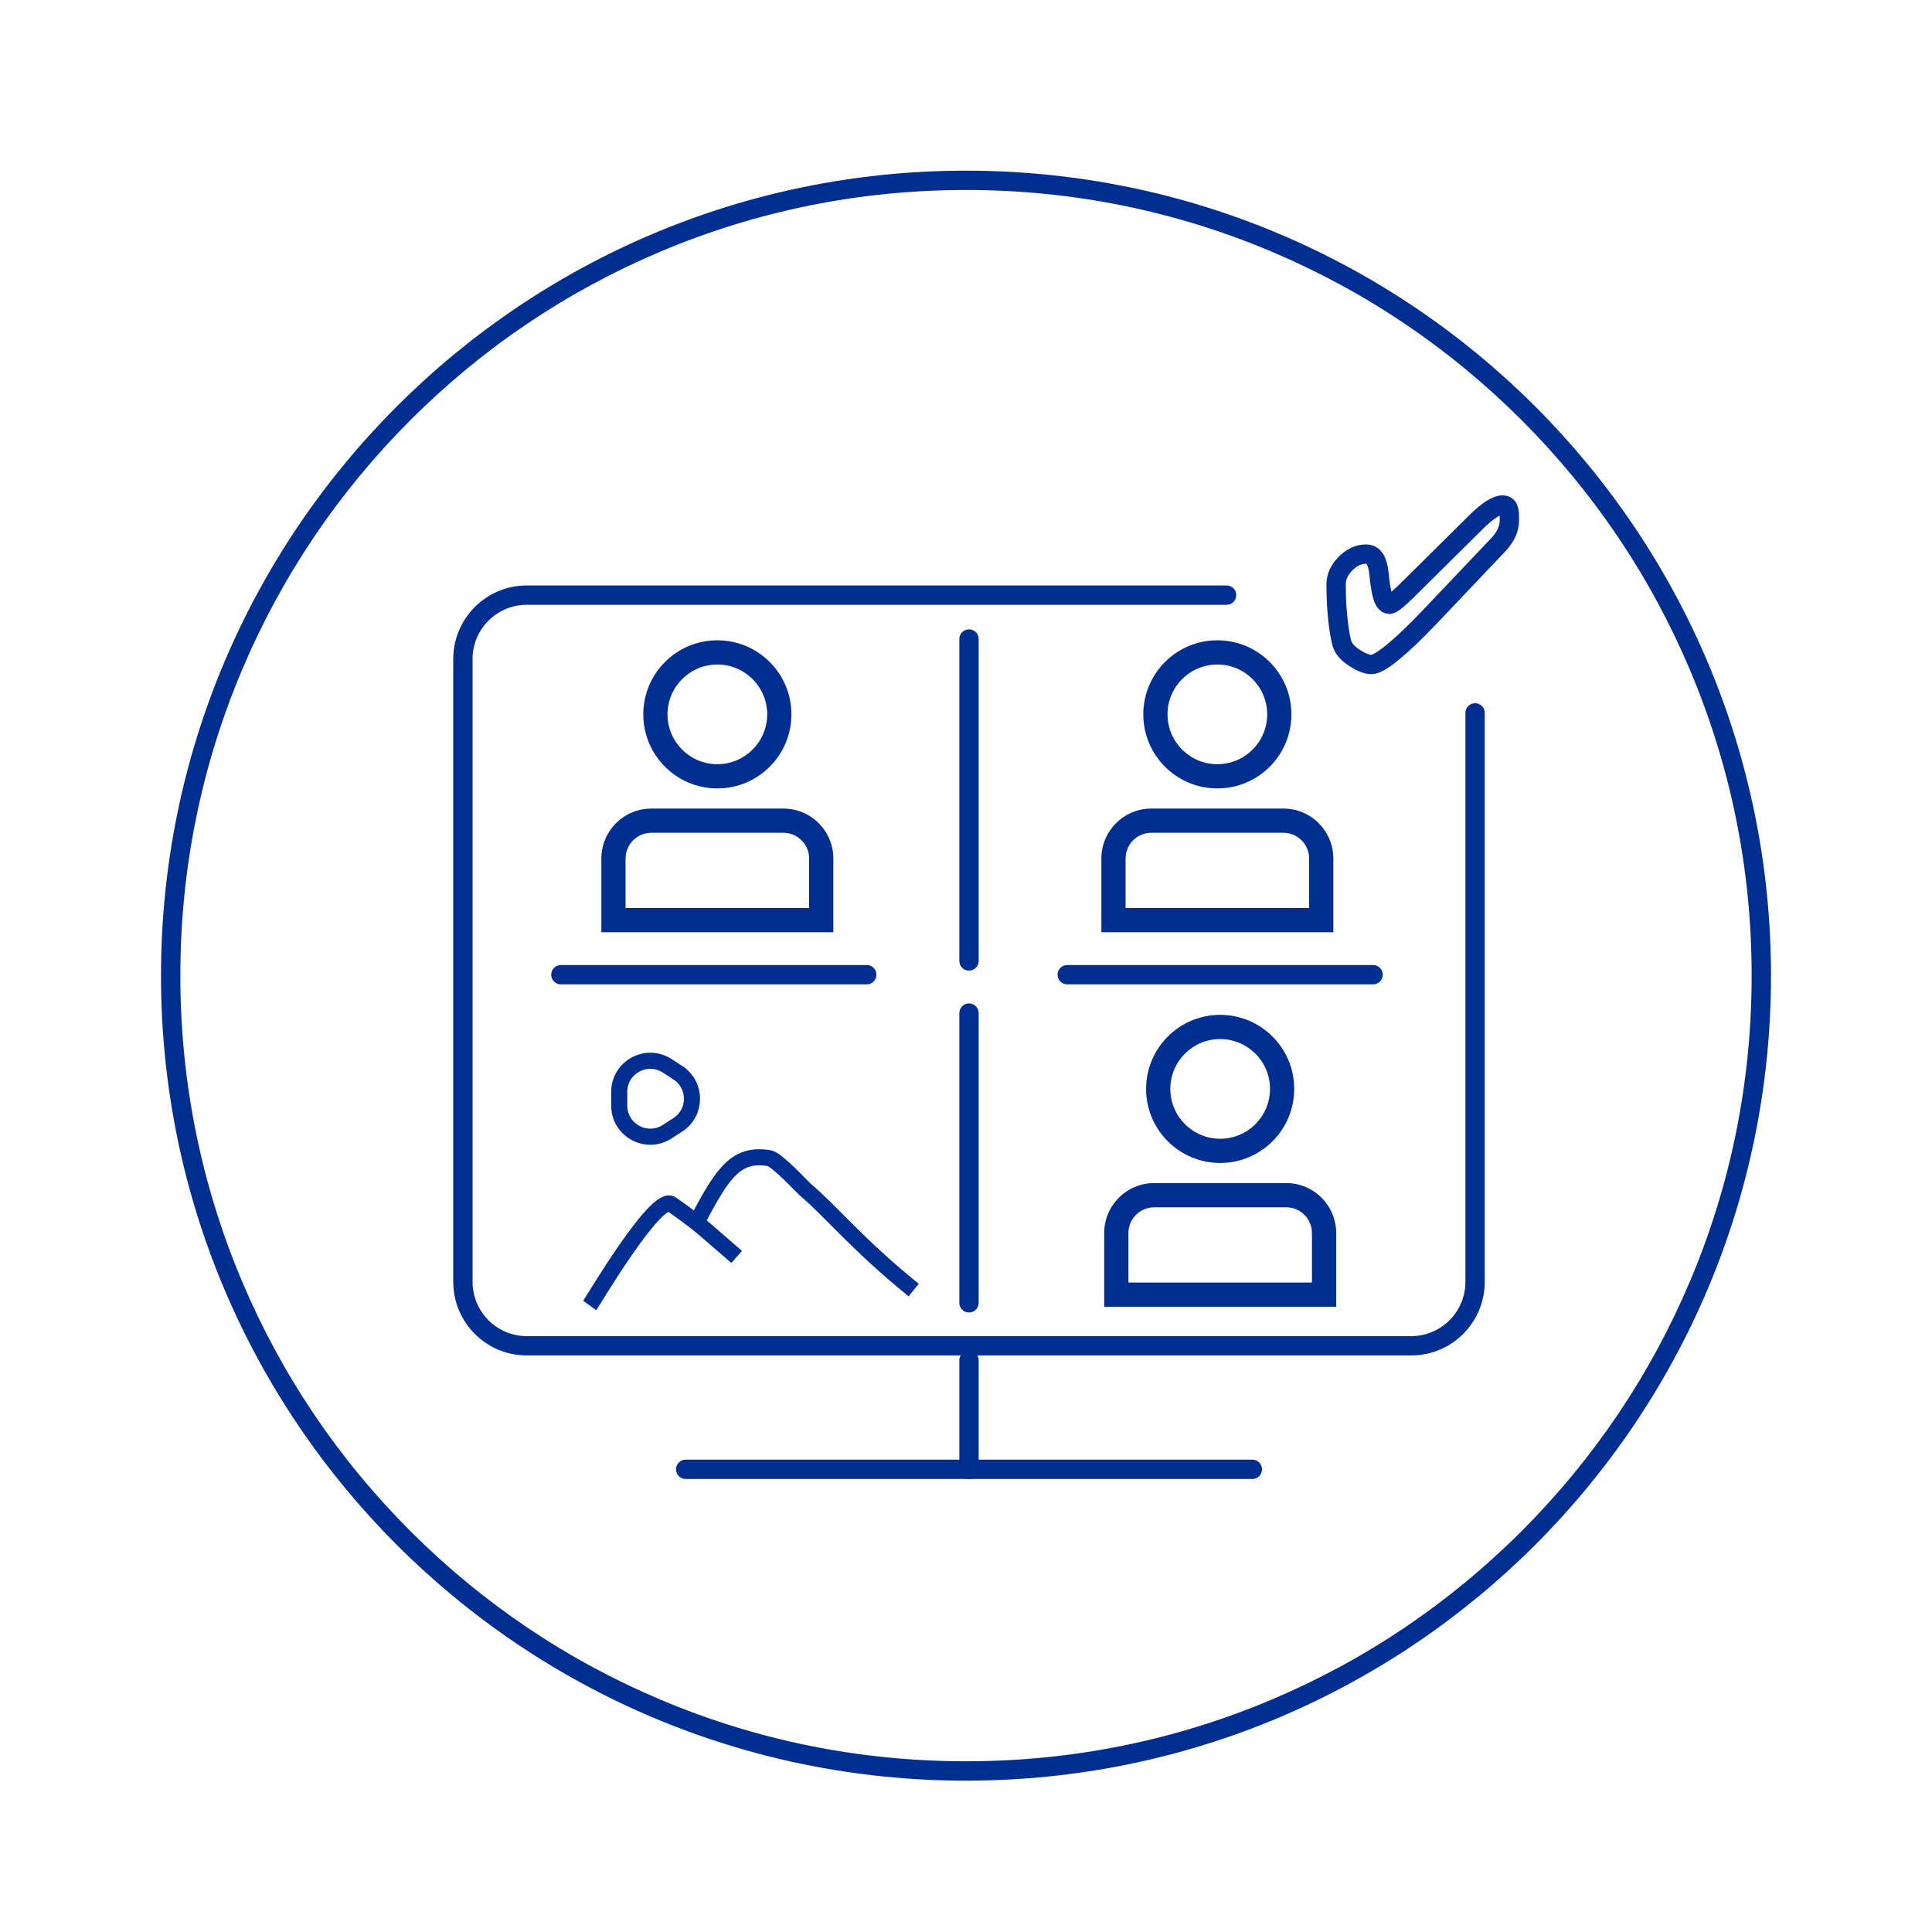
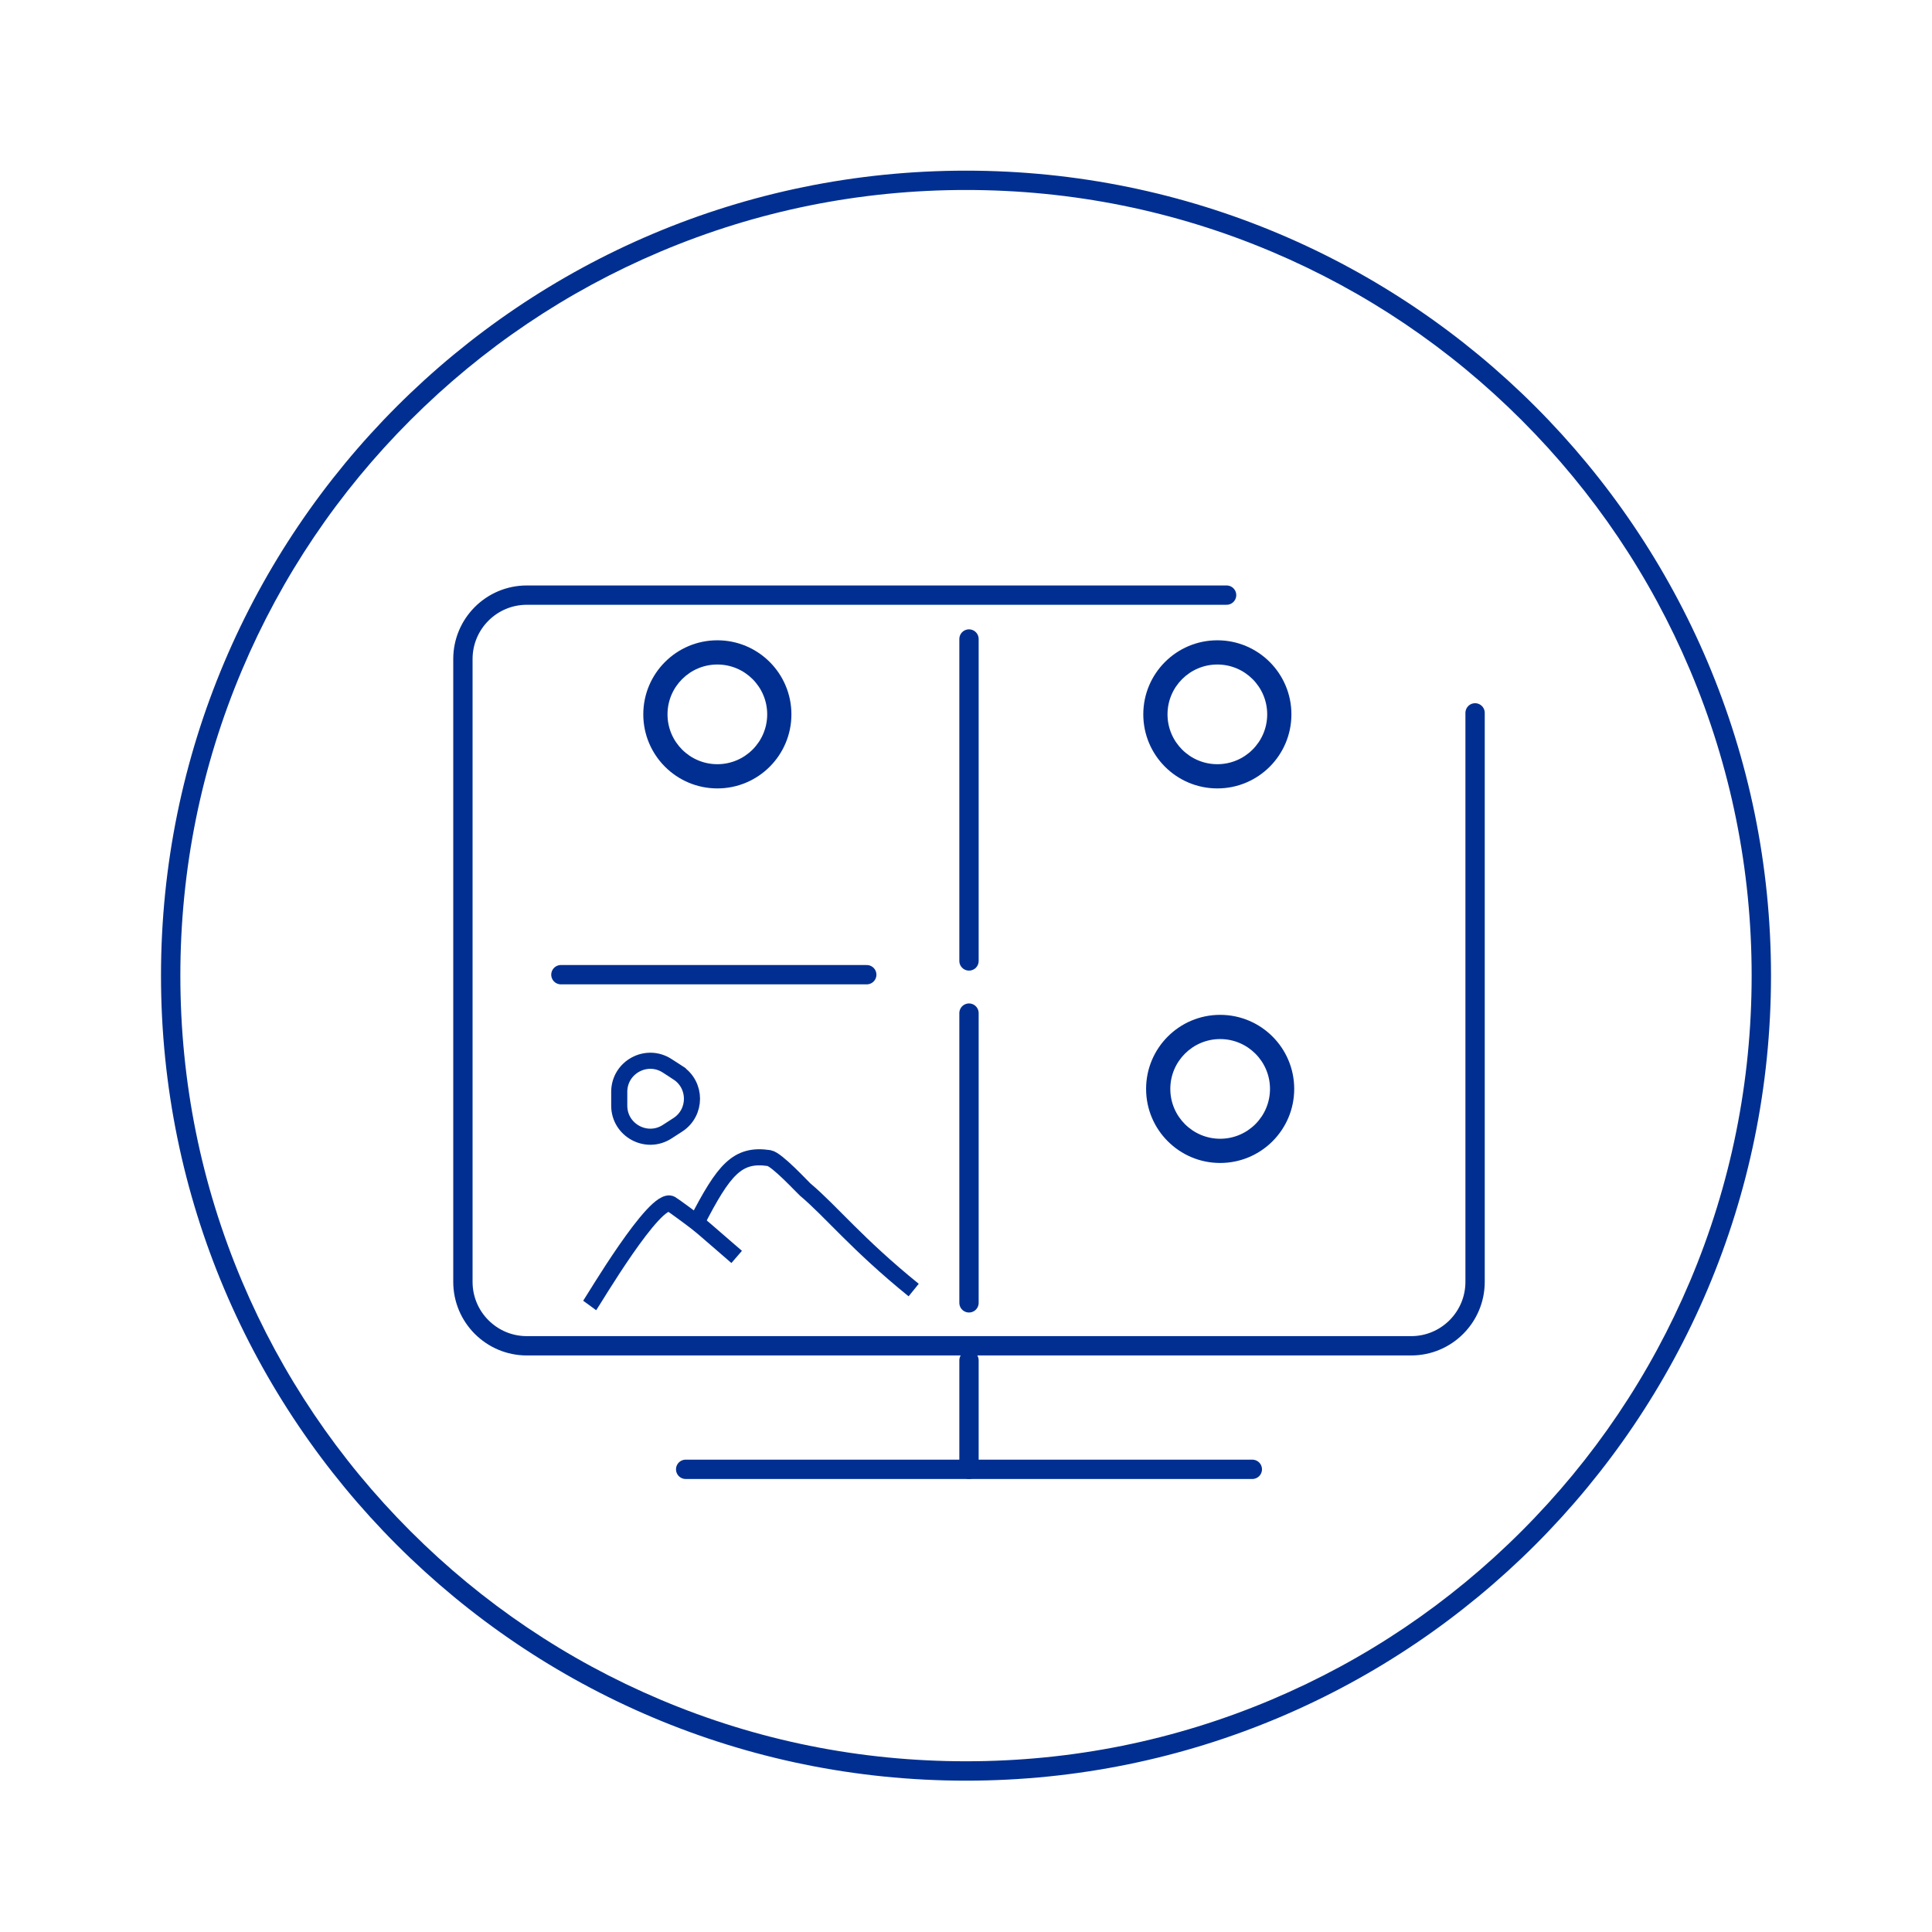
<svg xmlns="http://www.w3.org/2000/svg" id="Layer_1" data-name="Layer 1" viewBox="0 0 600 600">
  <defs>
    <style> .cls-1 { stroke-miterlimit: 10; stroke-width: 5px; } .cls-1, .cls-2 { fill: none; stroke: #002f91; } .cls-3 { fill: #002f91; stroke-width: 0px; } .cls-2 { stroke-linecap: round; stroke-linejoin: round; stroke-width: 6px; } </style>
  </defs>
  <path class="cls-3" d="m300,59c32.94,0,64.9,6.45,94.97,19.17,29.05,12.29,55.15,29.88,77.56,52.29,22.41,22.41,40,48.51,52.29,77.56,12.72,30.08,19.17,62.03,19.17,94.97s-6.45,64.9-19.17,94.97c-12.29,29.05-29.88,55.15-52.29,77.56-22.41,22.41-48.51,40-77.56,52.29-30.08,12.72-62.03,19.17-94.97,19.17s-64.9-6.45-94.97-19.17c-29.05-12.29-55.15-29.88-77.56-52.29-22.41-22.41-40-48.51-52.29-77.56-12.72-30.08-19.17-62.03-19.17-94.97s6.45-64.9,19.17-94.97c12.29-29.05,29.88-55.15,52.29-77.56,22.41-22.41,48.51-40,77.56-52.29,30.08-12.72,62.03-19.17,94.97-19.17m0-6c-138.07,0-250,111.93-250,250s111.93,250,250,250,250-111.93,250-250S438.07,53,300,53h0Z" />
  <path class="cls-2" d="m458.1,221.39v176.7c0,10.97-8.89,19.86-19.86,19.86H163.62c-10.97,0-19.86-8.89-19.86-19.86v-193.41c0-10.97,8.89-19.86,19.86-19.86h217.31" />
  <line class="cls-2" x1="212.94" y1="456.31" x2="388.92" y2="456.31" />
  <line class="cls-2" x1="300.93" y1="422.47" x2="300.93" y2="456.31" />
  <line class="cls-2" x1="300.93" y1="314.63" x2="300.93" y2="404.61" />
  <line class="cls-2" x1="300.93" y1="198.45" x2="300.93" y2="298.43" />
-   <line class="cls-2" x1="426.42" y1="302.7" x2="331.44" y2="302.7" />
  <line class="cls-2" x1="269.18" y1="302.7" x2="174.19" y2="302.7" />
  <g>
    <path class="cls-3" d="m378.93,322.69c8.54,0,15.48,6.94,15.48,15.48s-6.94,15.48-15.48,15.48-15.48-6.94-15.48-15.48,6.94-15.48,15.48-15.48m0-7.52c-12.7,0-23,10.3-23,23s10.3,23,23,23,23-10.3,23-23-10.3-23-23-23h0Z" />
-     <path class="cls-3" d="m399.45,374.94c4.41,0,7.99,3.58,7.99,7.99v15.38h-57v-15.38c0-4.41,3.58-7.99,7.99-7.99h41.03m0-7.52h-41.03c-8.57,0-15.51,6.94-15.51,15.51v22.9h72.04v-22.9c0-8.57-6.94-15.51-15.51-15.51h0Z" />
  </g>
  <g>
    <path class="cls-3" d="m222.78,206.37c8.54,0,15.48,6.94,15.48,15.48s-6.94,15.48-15.48,15.48-15.48-6.94-15.48-15.48,6.94-15.48,15.48-15.48m0-7.52c-12.7,0-23,10.3-23,23s10.3,23,23,23,23-10.3,23-23-10.3-23-23-23h0Z" />
-     <path class="cls-3" d="m243.29,258.63c4.41,0,7.99,3.58,7.99,7.99v15.38h-57v-15.38c0-4.41,3.58-7.99,7.99-7.99h41.03m0-7.52h-41.03c-8.57,0-15.51,6.94-15.51,15.51v22.9h72.04v-22.9c0-8.57-6.94-15.51-15.51-15.51h0Z" />
  </g>
  <g>
    <path class="cls-3" d="m378.06,206.37c8.54,0,15.48,6.94,15.48,15.48s-6.94,15.48-15.48,15.48-15.48-6.94-15.48-15.48,6.94-15.48,15.48-15.48m0-7.52c-12.7,0-23,10.3-23,23s10.3,23,23,23,23-10.3,23-23-10.3-23-23-23h0Z" />
-     <path class="cls-3" d="m398.57,258.63c4.41,0,7.99,3.58,7.99,7.99v15.38h-57v-15.38c0-4.41,3.58-7.99,7.99-7.99h41.03m0-7.52h-41.03c-8.57,0-15.51,6.94-15.51,15.51v22.9h72.04v-22.9c0-8.57-6.94-15.51-15.51-15.51h0Z" />
  </g>
-   <path class="cls-2" d="m468.75,161.64c0,2.64-1.2,5.2-3.59,7.71l-.37.37-20.9,22.01c-4.44,4.66-8.22,8.27-11.34,10.82s-5.32,3.82-6.61,3.82c-1.35,0-3.03-.64-5.04-1.91-2.01-1.27-3.3-2.59-3.89-3.94-.5-1.13-.96-3.52-1.41-7.17s-.66-7.61-.66-11.87c0-2.32.97-4.47,2.91-6.44,1.94-1.97,4.08-2.96,6.42-2.96s3.56,2.04,3.99,6.12c.05.47.08.82.1,1.05.36,3.14.77,5.32,1.25,6.56s1.11,1.86,1.93,1.86c.34,0,.97-.37,1.9-1.1.92-.73,2.03-1.73,3.32-2.99l21.47-21.27c1.8-1.8,3.41-3.17,4.84-4.09,1.42-.92,2.62-1.38,3.62-1.38.74,0,1.27.29,1.59.84.32.56.47,1.51.47,2.84v1.11h0Z" />
  <path class="cls-1" d="m183.13,405.43c1.12-1.53,20.35-34.15,25.26-31.54.49.26,5.89,4.19,7.98,5.83,1.42,1.12,2.44,2.01,3.05,2.53,2.71,2.35,5.84,5.05,9.36,8.1" />
  <path class="cls-1" d="m216.37,379.58c8.42-16.31,12.56-21.39,22.46-19.93,2.41.36,10.51,9.17,11.23,9.78,7.98,6.69,16.06,16.94,33.69,31.21" />
  <path class="cls-1" d="m210.49,333.12l-3.3-2.13c-6.42-4.15-14.88.46-14.88,8.1v4.27c0,7.64,8.47,12.25,14.88,8.1l3.3-2.13c5.88-3.8,5.88-12.4,0-16.2Z" />
</svg>